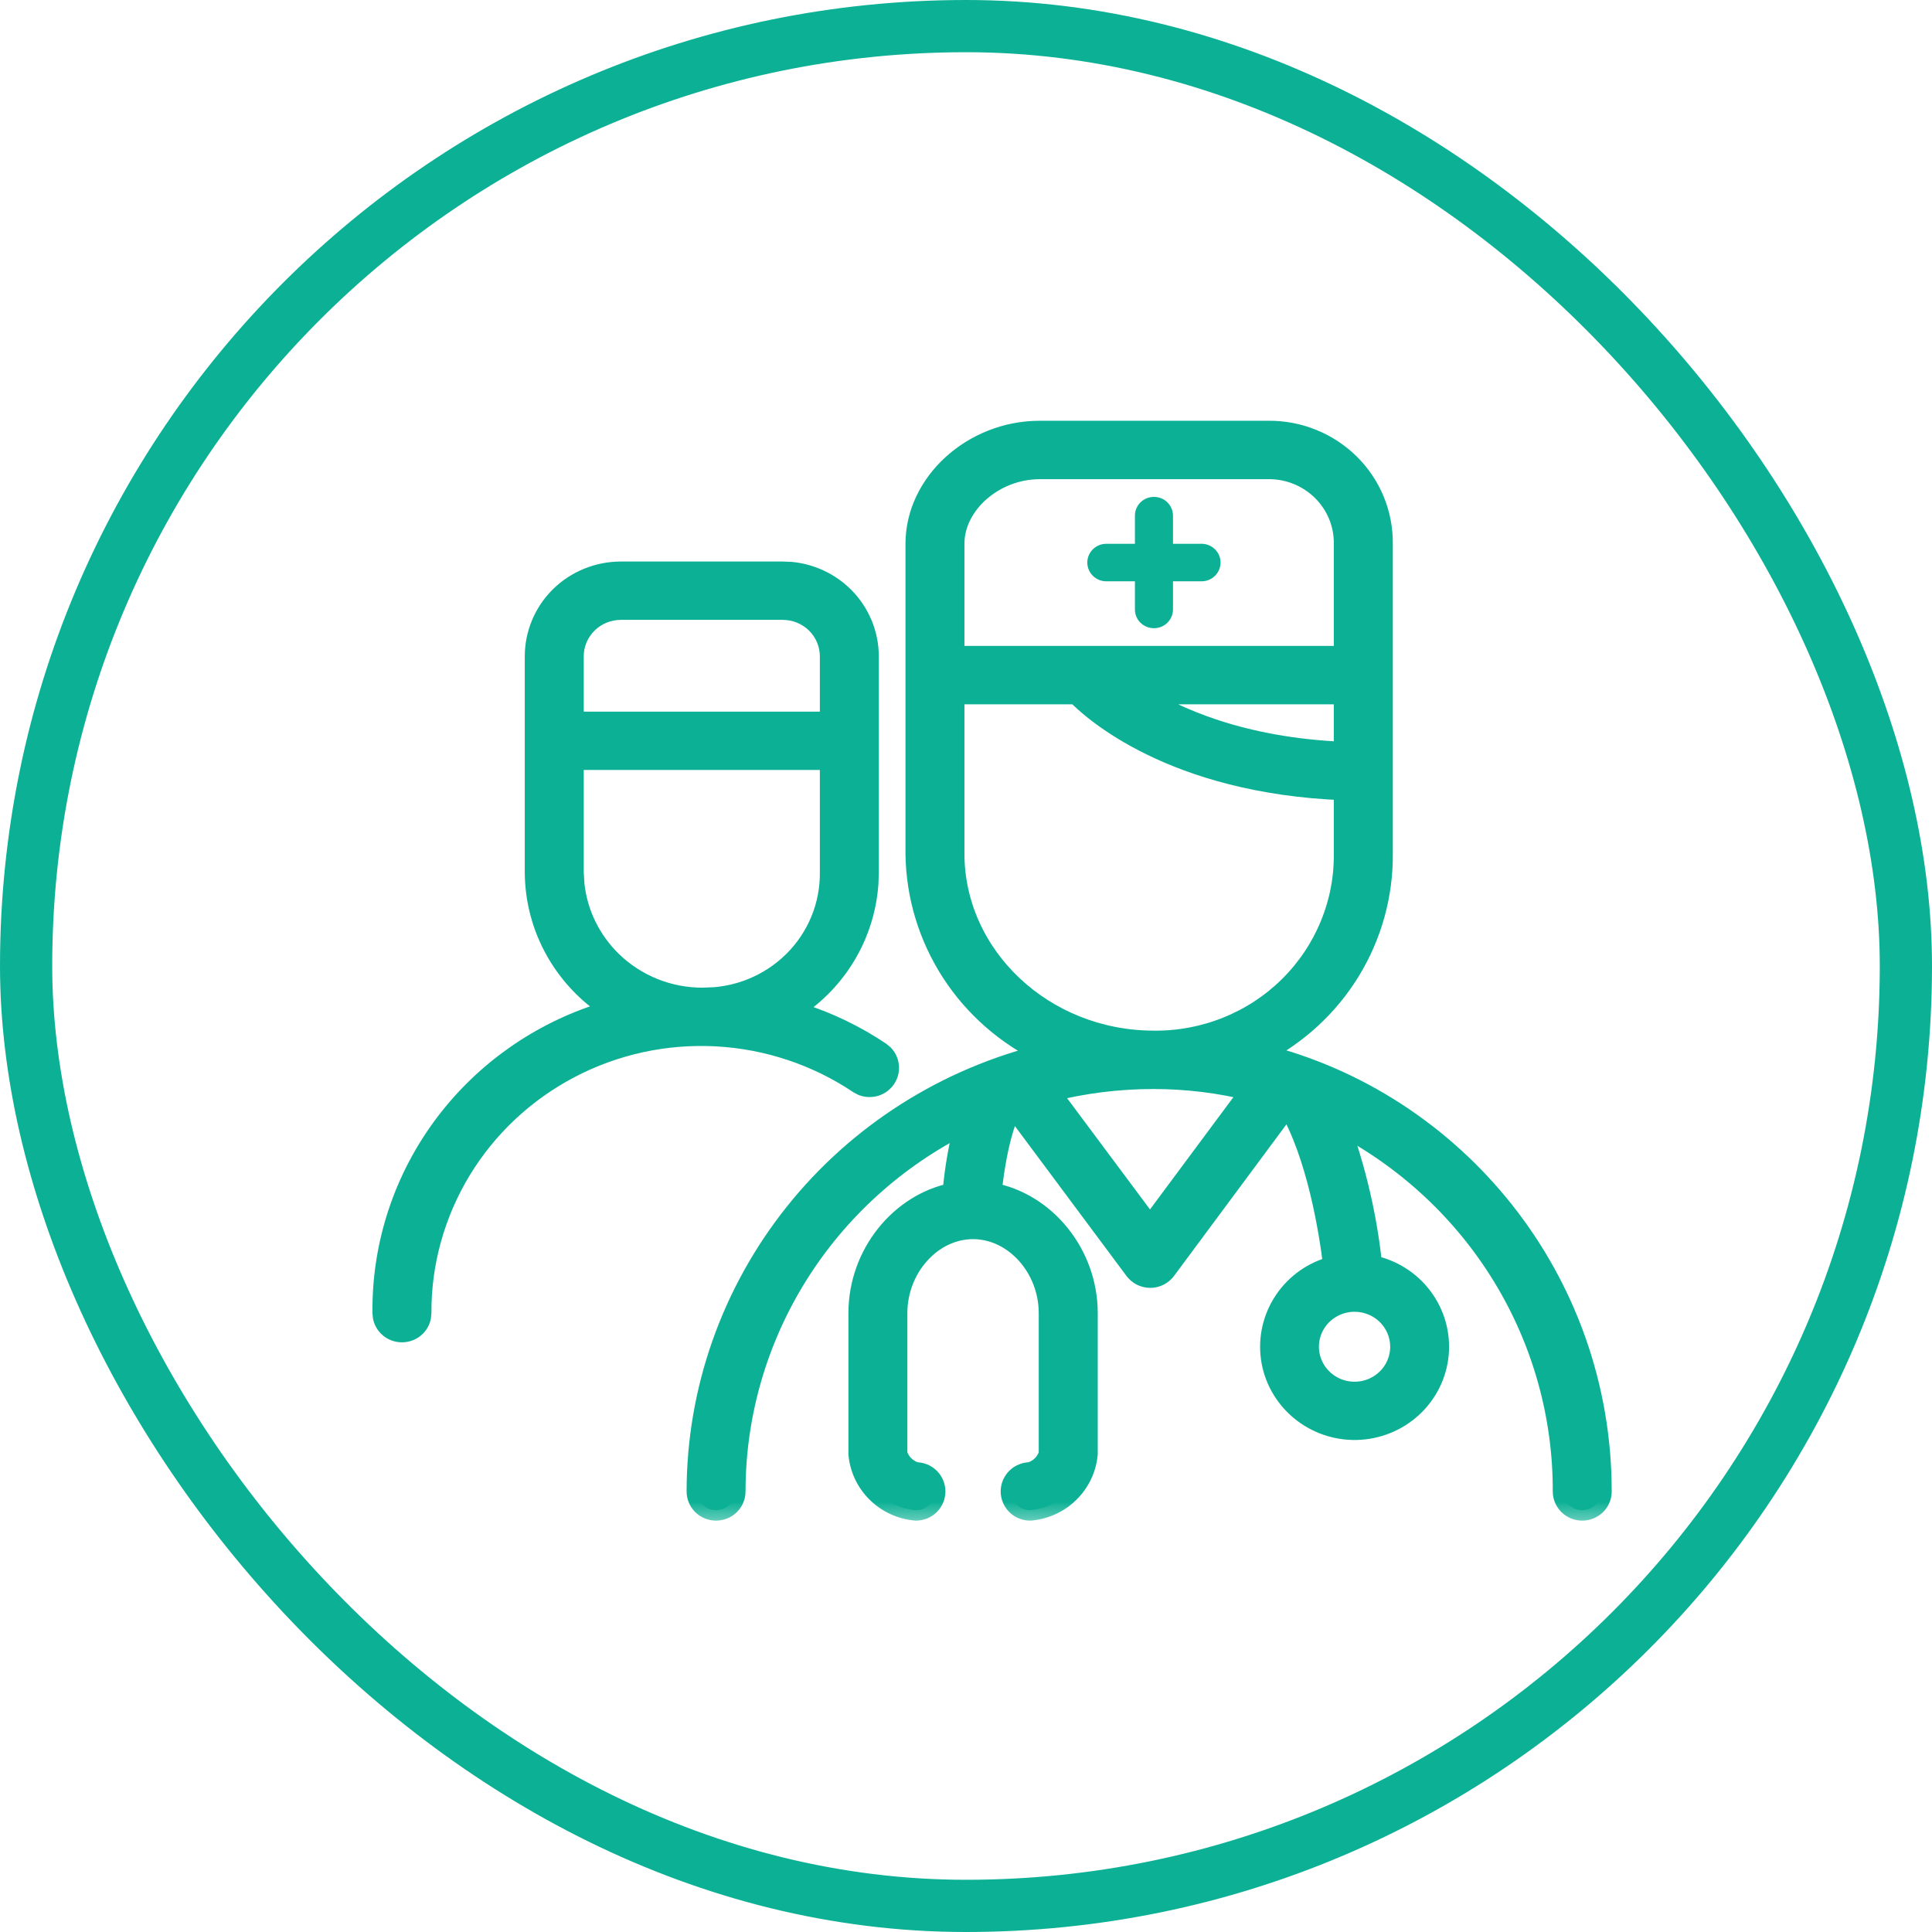
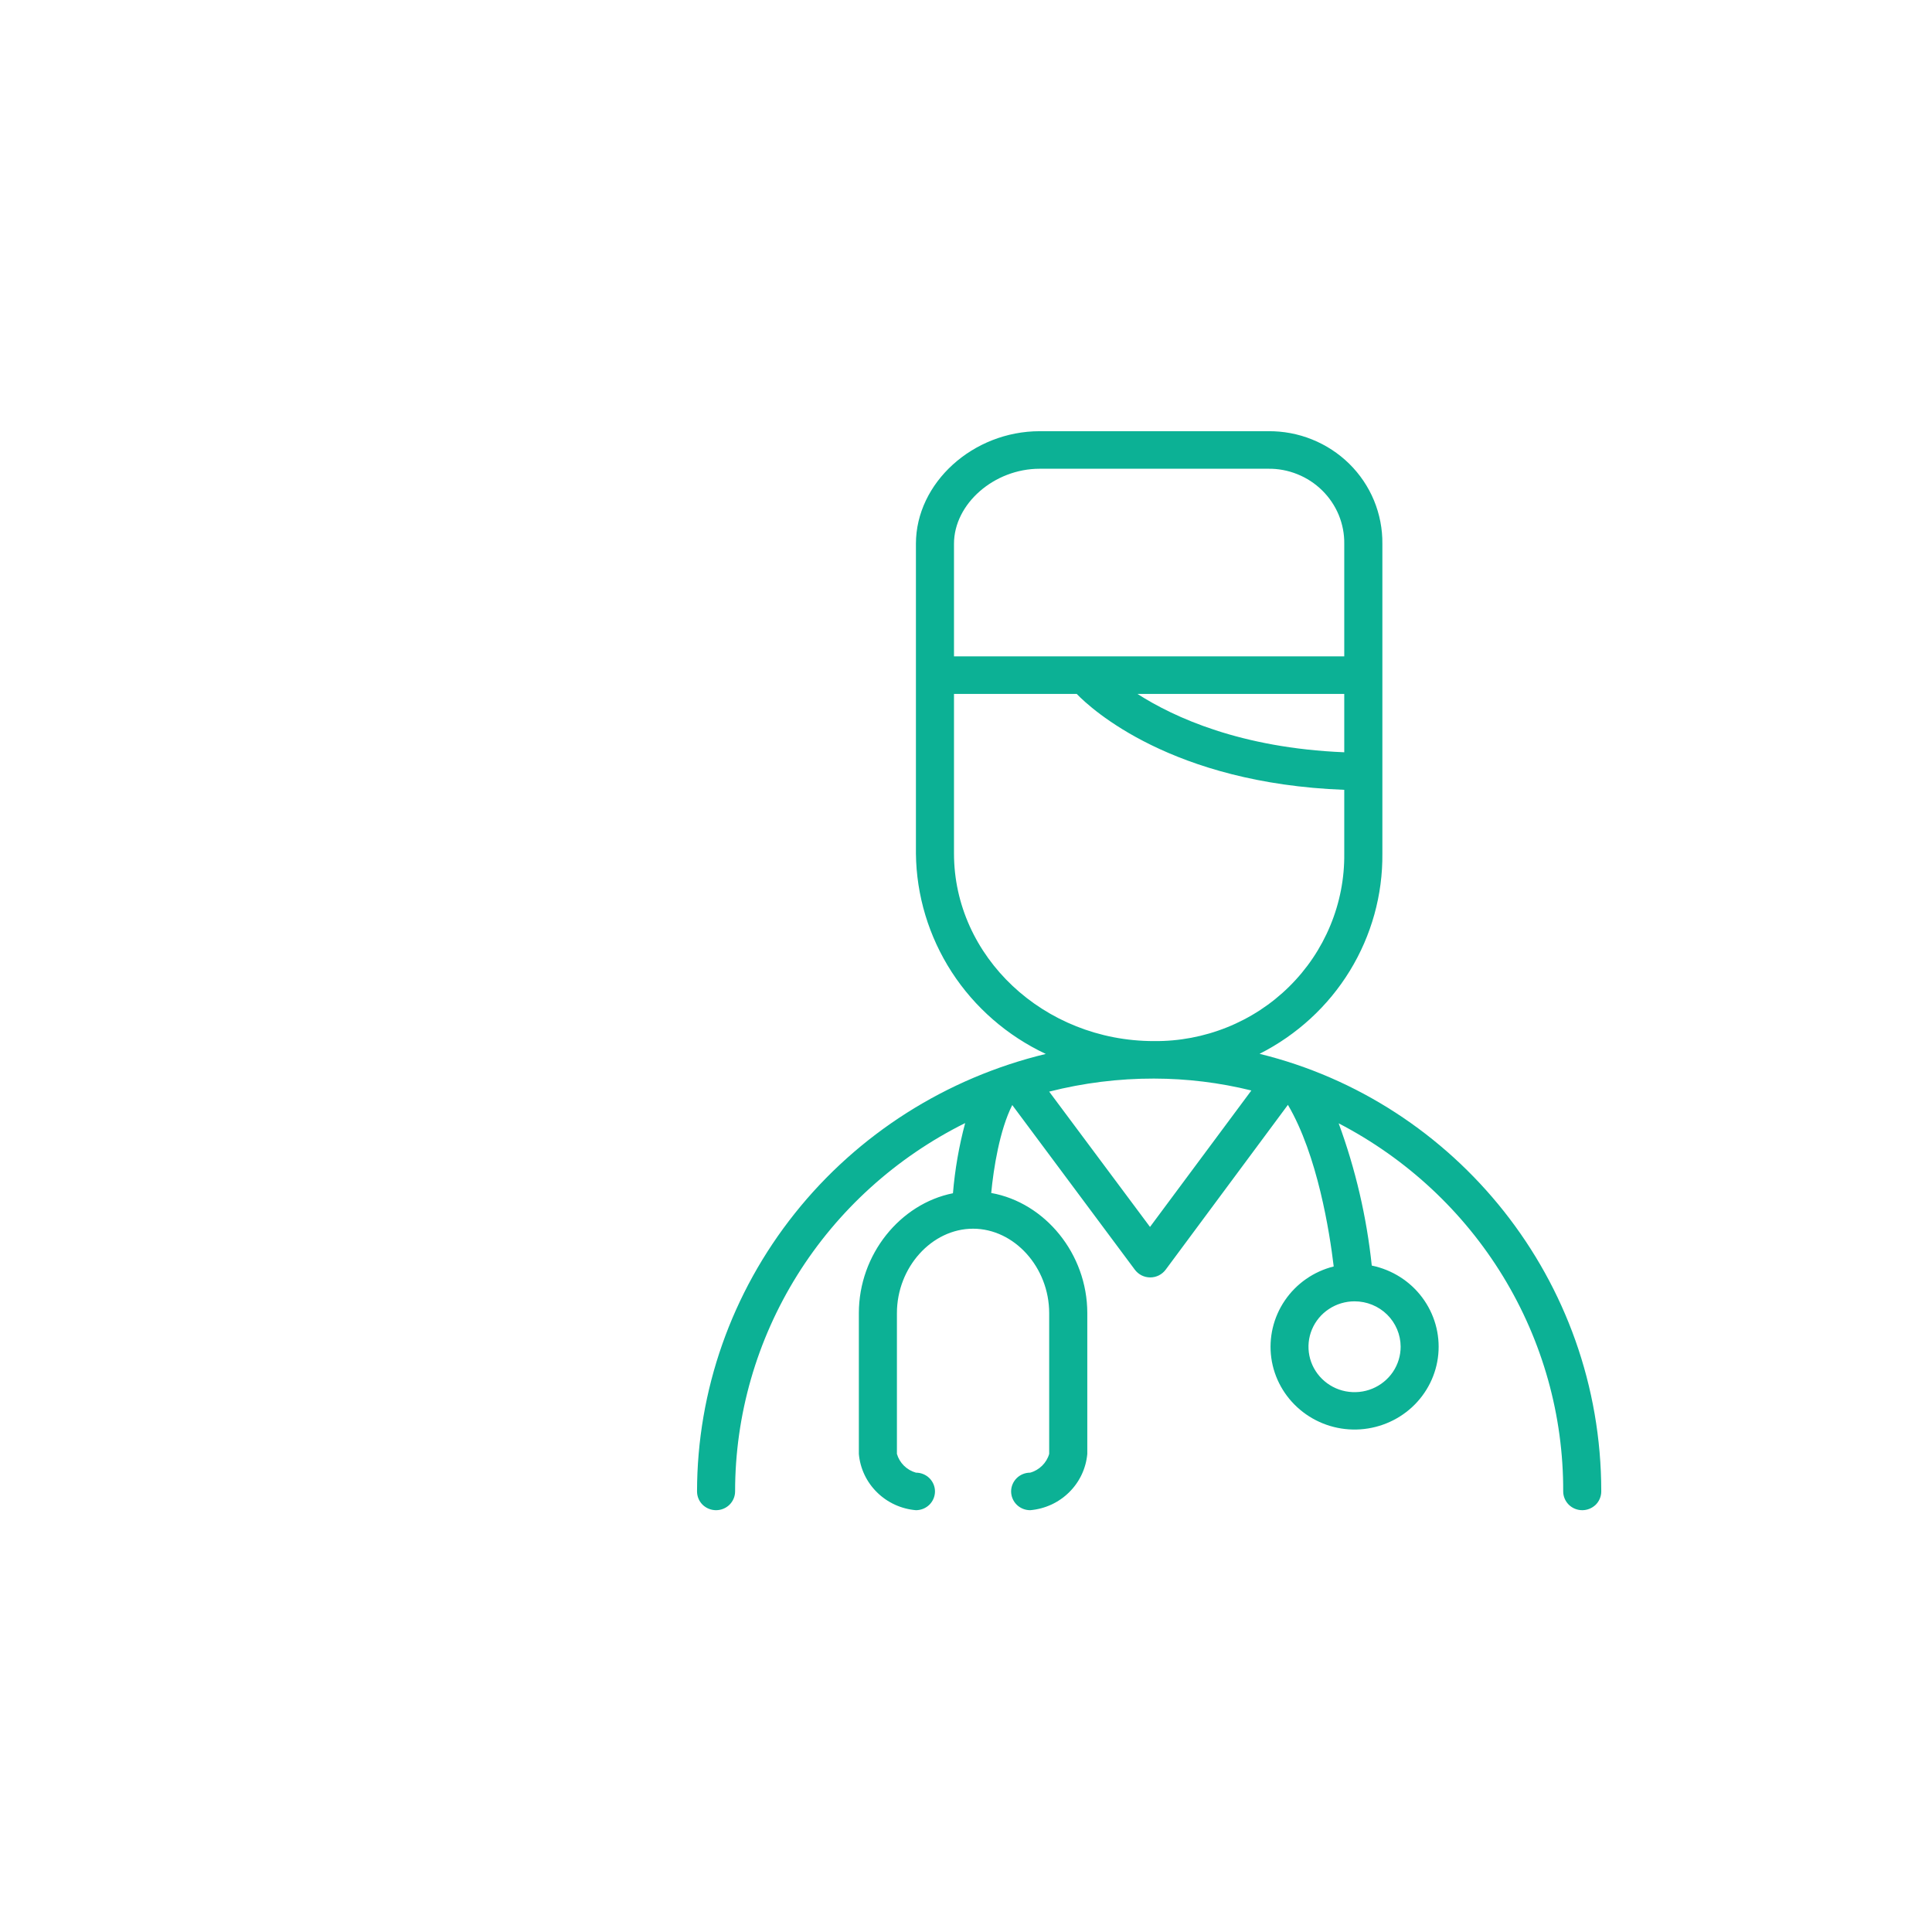
<svg xmlns="http://www.w3.org/2000/svg" width="37" height="37" viewBox="0 0 37 37" fill="none">
-   <rect x="0.5" y="0.5" width="36" height="36" rx="18" stroke="#0CB195" />
-   <path d="M11.079 16.702L11.093 16.932C11.151 17.464 11.394 17.963 11.785 18.343C12.232 18.776 12.835 19.018 13.462 19.015H13.463L13.693 19.005C13.923 18.984 14.149 18.93 14.363 18.844C14.649 18.728 14.908 18.558 15.126 18.343C15.343 18.128 15.515 17.872 15.631 17.591C15.747 17.309 15.805 17.008 15.801 16.704V14.646H11.079V16.702ZM11.891 11.771C11.675 11.771 11.468 11.856 11.316 12.006C11.164 12.156 11.079 12.359 11.079 12.57V13.729H15.801V12.57C15.801 12.359 15.716 12.156 15.565 12.006C15.412 11.856 15.205 11.771 14.989 11.771H11.891ZM8.153 25.238C8.135 25.327 8.092 25.409 8.026 25.474C7.939 25.56 7.821 25.607 7.698 25.607C7.575 25.607 7.457 25.56 7.37 25.474C7.305 25.409 7.26 25.327 7.242 25.238L7.233 25.148C7.218 23.815 7.649 22.514 8.46 21.447C9.228 20.437 10.295 19.69 11.511 19.308C11.122 19.033 10.799 18.676 10.565 18.263C10.294 17.786 10.152 17.249 10.15 16.703V12.57C10.15 12.114 10.334 11.677 10.66 11.355C10.987 11.034 11.43 10.854 11.891 10.854H14.989L15.161 10.861C15.559 10.9 15.934 11.074 16.22 11.355C16.546 11.677 16.73 12.114 16.73 12.57V16.703L16.724 16.908C16.693 17.385 16.556 17.85 16.32 18.269C16.086 18.685 15.761 19.044 15.37 19.321C15.917 19.498 16.437 19.75 16.914 20.07L16.984 20.128C17.048 20.192 17.092 20.274 17.109 20.364C17.133 20.484 17.107 20.608 17.037 20.709C16.968 20.81 16.861 20.88 16.74 20.902C16.65 20.919 16.556 20.909 16.473 20.874L16.393 20.831C15.599 20.299 14.672 19.991 13.714 19.939C12.755 19.888 11.801 20.096 10.954 20.541C10.107 20.986 9.399 21.65 8.907 22.462C8.416 23.274 8.157 24.202 8.162 25.148V25.148L8.153 25.238Z" fill="#0CB195" stroke="#0CB195" stroke-width="0.2" />
  <mask id="path-3-outside-1_1308_184" maskUnits="userSpaceOnUse" x="12.349" y="7.258" width="19" height="22" fill="black">
-     <rect fill="white" x="12.349" y="7.258" width="19" height="22" />
-     <path d="M24.122 20.182C24.837 19.82 25.436 19.27 25.851 18.592C26.266 17.914 26.482 17.136 26.474 16.344V10.414C26.477 10.13 26.422 9.848 26.314 9.585C26.205 9.322 26.044 9.083 25.84 8.882C25.636 8.682 25.394 8.523 25.127 8.416C24.86 8.308 24.574 8.255 24.286 8.258H19.911C18.635 8.258 17.541 9.246 17.541 10.414V16.344C17.549 17.149 17.787 17.936 18.226 18.615C18.666 19.294 19.29 19.837 20.028 20.184C18.125 20.643 16.432 21.718 15.222 23.237C14.011 24.756 13.351 26.631 13.349 28.562C13.349 28.658 13.387 28.749 13.455 28.817C13.524 28.884 13.617 28.922 13.713 28.922C13.81 28.922 13.903 28.884 13.971 28.817C14.039 28.749 14.078 28.658 14.078 28.562C14.078 27.1 14.491 25.666 15.268 24.421C16.046 23.175 17.159 22.167 18.484 21.508C18.366 21.948 18.288 22.398 18.25 22.852C17.241 23.053 16.448 24.022 16.448 25.148V27.844C16.472 28.122 16.595 28.382 16.795 28.579C16.995 28.777 17.259 28.898 17.541 28.922C17.638 28.922 17.731 28.884 17.799 28.817C17.867 28.749 17.906 28.658 17.906 28.562C17.906 28.467 17.867 28.376 17.799 28.308C17.731 28.241 17.638 28.203 17.541 28.203C17.455 28.179 17.376 28.133 17.312 28.07C17.248 28.007 17.202 27.929 17.177 27.844V25.148C17.177 24.272 17.844 23.531 18.635 23.531C19.426 23.531 20.093 24.272 20.093 25.148V27.844C20.069 27.929 20.022 28.007 19.958 28.07C19.894 28.133 19.816 28.179 19.729 28.203C19.632 28.203 19.539 28.241 19.471 28.308C19.403 28.376 19.364 28.467 19.364 28.562C19.364 28.658 19.403 28.749 19.471 28.817C19.539 28.884 19.632 28.922 19.729 28.922C20.011 28.898 20.275 28.777 20.475 28.579C20.675 28.382 20.798 28.122 20.823 27.844V25.148C20.823 24.009 20.01 23.03 18.983 22.847C19.027 22.38 19.144 21.641 19.386 21.163L21.734 24.317C21.768 24.362 21.812 24.399 21.863 24.425C21.915 24.451 21.971 24.464 22.029 24.464C22.086 24.464 22.142 24.451 22.194 24.425C22.245 24.399 22.289 24.362 22.323 24.317L24.665 21.159C25.232 22.122 25.464 23.598 25.542 24.254C25.159 24.35 24.826 24.582 24.606 24.906C24.386 25.229 24.294 25.621 24.347 26.007C24.401 26.393 24.597 26.745 24.898 26.998C25.199 27.251 25.583 27.386 25.978 27.377C26.373 27.368 26.751 27.216 27.04 26.951C27.329 26.685 27.509 26.324 27.545 25.936C27.581 25.548 27.471 25.161 27.236 24.847C27.002 24.534 26.658 24.317 26.271 24.237C26.173 23.307 25.96 22.392 25.637 21.513C26.939 22.189 28.028 23.203 28.786 24.446C29.544 25.689 29.942 27.112 29.937 28.562C29.937 28.658 29.976 28.749 30.044 28.817C30.112 28.884 30.205 28.922 30.302 28.922C30.398 28.922 30.491 28.884 30.56 28.817C30.628 28.749 30.666 28.658 30.666 28.562C30.666 24.509 27.872 21.1 24.122 20.182ZM25.744 14.407C23.763 14.326 22.483 13.738 21.783 13.289H25.744V14.407ZM18.27 10.414C18.27 9.649 19.038 8.977 19.911 8.977H24.286C24.478 8.974 24.669 9.01 24.847 9.082C25.025 9.153 25.186 9.259 25.322 9.393C25.458 9.527 25.565 9.686 25.638 9.861C25.71 10.037 25.747 10.225 25.744 10.414V12.57H18.27V10.414ZM18.27 16.344V13.289H20.62C20.897 13.577 22.443 15.002 25.744 15.126V16.344C25.75 16.817 25.659 17.287 25.477 17.725C25.296 18.163 25.028 18.561 24.688 18.896C24.349 19.231 23.945 19.495 23.5 19.674C23.055 19.853 22.579 19.943 22.099 19.938C19.988 19.938 18.27 18.32 18.27 16.344ZM22.024 23.497L20.093 20.906C20.748 20.739 21.422 20.655 22.099 20.656C22.728 20.657 23.355 20.733 23.965 20.884L22.024 23.497ZM26.824 25.79C26.824 25.962 26.773 26.13 26.676 26.274C26.579 26.417 26.441 26.529 26.28 26.595C26.119 26.661 25.942 26.678 25.77 26.645C25.599 26.612 25.442 26.529 25.318 26.407C25.195 26.286 25.11 26.131 25.076 25.962C25.042 25.793 25.059 25.618 25.126 25.459C25.193 25.3 25.306 25.164 25.451 25.069C25.596 24.973 25.767 24.922 25.941 24.922C26.175 24.922 26.399 25.013 26.565 25.176C26.73 25.339 26.823 25.56 26.824 25.79Z" />
-   </mask>
+     </mask>
  <path d="M24.122 20.182C24.837 19.82 25.436 19.27 25.851 18.592C26.266 17.914 26.482 17.136 26.474 16.344V10.414C26.477 10.13 26.422 9.848 26.314 9.585C26.205 9.322 26.044 9.083 25.84 8.882C25.636 8.682 25.394 8.523 25.127 8.416C24.86 8.308 24.574 8.255 24.286 8.258H19.911C18.635 8.258 17.541 9.246 17.541 10.414V16.344C17.549 17.149 17.787 17.936 18.226 18.615C18.666 19.294 19.29 19.837 20.028 20.184C18.125 20.643 16.432 21.718 15.222 23.237C14.011 24.756 13.351 26.631 13.349 28.562C13.349 28.658 13.387 28.749 13.455 28.817C13.524 28.884 13.617 28.922 13.713 28.922C13.81 28.922 13.903 28.884 13.971 28.817C14.039 28.749 14.078 28.658 14.078 28.562C14.078 27.1 14.491 25.666 15.268 24.421C16.046 23.175 17.159 22.167 18.484 21.508C18.366 21.948 18.288 22.398 18.25 22.852C17.241 23.053 16.448 24.022 16.448 25.148V27.844C16.472 28.122 16.595 28.382 16.795 28.579C16.995 28.777 17.259 28.898 17.541 28.922C17.638 28.922 17.731 28.884 17.799 28.817C17.867 28.749 17.906 28.658 17.906 28.562C17.906 28.467 17.867 28.376 17.799 28.308C17.731 28.241 17.638 28.203 17.541 28.203C17.455 28.179 17.376 28.133 17.312 28.07C17.248 28.007 17.202 27.929 17.177 27.844V25.148C17.177 24.272 17.844 23.531 18.635 23.531C19.426 23.531 20.093 24.272 20.093 25.148V27.844C20.069 27.929 20.022 28.007 19.958 28.07C19.894 28.133 19.816 28.179 19.729 28.203C19.632 28.203 19.539 28.241 19.471 28.308C19.403 28.376 19.364 28.467 19.364 28.562C19.364 28.658 19.403 28.749 19.471 28.817C19.539 28.884 19.632 28.922 19.729 28.922C20.011 28.898 20.275 28.777 20.475 28.579C20.675 28.382 20.798 28.122 20.823 27.844V25.148C20.823 24.009 20.01 23.03 18.983 22.847C19.027 22.38 19.144 21.641 19.386 21.163L21.734 24.317C21.768 24.362 21.812 24.399 21.863 24.425C21.915 24.451 21.971 24.464 22.029 24.464C22.086 24.464 22.142 24.451 22.194 24.425C22.245 24.399 22.289 24.362 22.323 24.317L24.665 21.159C25.232 22.122 25.464 23.598 25.542 24.254C25.159 24.35 24.826 24.582 24.606 24.906C24.386 25.229 24.294 25.621 24.347 26.007C24.401 26.393 24.597 26.745 24.898 26.998C25.199 27.251 25.583 27.386 25.978 27.377C26.373 27.368 26.751 27.216 27.04 26.951C27.329 26.685 27.509 26.324 27.545 25.936C27.581 25.548 27.471 25.161 27.236 24.847C27.002 24.534 26.658 24.317 26.271 24.237C26.173 23.307 25.96 22.392 25.637 21.513C26.939 22.189 28.028 23.203 28.786 24.446C29.544 25.689 29.942 27.112 29.937 28.562C29.937 28.658 29.976 28.749 30.044 28.817C30.112 28.884 30.205 28.922 30.302 28.922C30.398 28.922 30.491 28.884 30.56 28.817C30.628 28.749 30.666 28.658 30.666 28.562C30.666 24.509 27.872 21.1 24.122 20.182ZM25.744 14.407C23.763 14.326 22.483 13.738 21.783 13.289H25.744V14.407ZM18.27 10.414C18.27 9.649 19.038 8.977 19.911 8.977H24.286C24.478 8.974 24.669 9.01 24.847 9.082C25.025 9.153 25.186 9.259 25.322 9.393C25.458 9.527 25.565 9.686 25.638 9.861C25.71 10.037 25.747 10.225 25.744 10.414V12.57H18.27V10.414ZM18.27 16.344V13.289H20.62C20.897 13.577 22.443 15.002 25.744 15.126V16.344C25.75 16.817 25.659 17.287 25.477 17.725C25.296 18.163 25.028 18.561 24.688 18.896C24.349 19.231 23.945 19.495 23.5 19.674C23.055 19.853 22.579 19.943 22.099 19.938C19.988 19.938 18.27 18.32 18.27 16.344ZM22.024 23.497L20.093 20.906C20.748 20.739 21.422 20.655 22.099 20.656C22.728 20.657 23.355 20.733 23.965 20.884L22.024 23.497ZM26.824 25.79C26.824 25.962 26.773 26.13 26.676 26.274C26.579 26.417 26.441 26.529 26.28 26.595C26.119 26.661 25.942 26.678 25.77 26.645C25.599 26.612 25.442 26.529 25.318 26.407C25.195 26.286 25.11 26.131 25.076 25.962C25.042 25.793 25.059 25.618 25.126 25.459C25.193 25.3 25.306 25.164 25.451 25.069C25.596 24.973 25.767 24.922 25.941 24.922C26.175 24.922 26.399 25.013 26.565 25.176C26.73 25.339 26.823 25.56 26.824 25.79Z" fill="#0CB195" />
  <path d="M24.122 20.182C24.837 19.82 25.436 19.27 25.851 18.592C26.266 17.914 26.482 17.136 26.474 16.344V10.414C26.477 10.13 26.422 9.848 26.314 9.585C26.205 9.322 26.044 9.083 25.84 8.882C25.636 8.682 25.394 8.523 25.127 8.416C24.86 8.308 24.574 8.255 24.286 8.258H19.911C18.635 8.258 17.541 9.246 17.541 10.414V16.344C17.549 17.149 17.787 17.936 18.226 18.615C18.666 19.294 19.29 19.837 20.028 20.184C18.125 20.643 16.432 21.718 15.222 23.237C14.011 24.756 13.351 26.631 13.349 28.562C13.349 28.658 13.387 28.749 13.455 28.817C13.524 28.884 13.617 28.922 13.713 28.922C13.81 28.922 13.903 28.884 13.971 28.817C14.039 28.749 14.078 28.658 14.078 28.562C14.078 27.1 14.491 25.666 15.268 24.421C16.046 23.175 17.159 22.167 18.484 21.508C18.366 21.948 18.288 22.398 18.25 22.852C17.241 23.053 16.448 24.022 16.448 25.148V27.844C16.472 28.122 16.595 28.382 16.795 28.579C16.995 28.777 17.259 28.898 17.541 28.922C17.638 28.922 17.731 28.884 17.799 28.817C17.867 28.749 17.906 28.658 17.906 28.562C17.906 28.467 17.867 28.376 17.799 28.308C17.731 28.241 17.638 28.203 17.541 28.203C17.455 28.179 17.376 28.133 17.312 28.07C17.248 28.007 17.202 27.929 17.177 27.844V25.148C17.177 24.272 17.844 23.531 18.635 23.531C19.426 23.531 20.093 24.272 20.093 25.148V27.844C20.069 27.929 20.022 28.007 19.958 28.07C19.894 28.133 19.816 28.179 19.729 28.203C19.632 28.203 19.539 28.241 19.471 28.308C19.403 28.376 19.364 28.467 19.364 28.562C19.364 28.658 19.403 28.749 19.471 28.817C19.539 28.884 19.632 28.922 19.729 28.922C20.011 28.898 20.275 28.777 20.475 28.579C20.675 28.382 20.798 28.122 20.823 27.844V25.148C20.823 24.009 20.01 23.03 18.983 22.847C19.027 22.38 19.144 21.641 19.386 21.163L21.734 24.317C21.768 24.362 21.812 24.399 21.863 24.425C21.915 24.451 21.971 24.464 22.029 24.464C22.086 24.464 22.142 24.451 22.194 24.425C22.245 24.399 22.289 24.362 22.323 24.317L24.665 21.159C25.232 22.122 25.464 23.598 25.542 24.254C25.159 24.35 24.826 24.582 24.606 24.906C24.386 25.229 24.294 25.621 24.347 26.007C24.401 26.393 24.597 26.745 24.898 26.998C25.199 27.251 25.583 27.386 25.978 27.377C26.373 27.368 26.751 27.216 27.04 26.951C27.329 26.685 27.509 26.324 27.545 25.936C27.581 25.548 27.471 25.161 27.236 24.847C27.002 24.534 26.658 24.317 26.271 24.237C26.173 23.307 25.96 22.392 25.637 21.513C26.939 22.189 28.028 23.203 28.786 24.446C29.544 25.689 29.942 27.112 29.937 28.562C29.937 28.658 29.976 28.749 30.044 28.817C30.112 28.884 30.205 28.922 30.302 28.922C30.398 28.922 30.491 28.884 30.56 28.817C30.628 28.749 30.666 28.658 30.666 28.562C30.666 24.509 27.872 21.1 24.122 20.182ZM25.744 14.407C23.763 14.326 22.483 13.738 21.783 13.289H25.744V14.407ZM18.27 10.414C18.27 9.649 19.038 8.977 19.911 8.977H24.286C24.478 8.974 24.669 9.01 24.847 9.082C25.025 9.153 25.186 9.259 25.322 9.393C25.458 9.527 25.565 9.686 25.638 9.861C25.71 10.037 25.747 10.225 25.744 10.414V12.57H18.27V10.414ZM18.27 16.344V13.289H20.62C20.897 13.577 22.443 15.002 25.744 15.126V16.344C25.75 16.817 25.659 17.287 25.477 17.725C25.296 18.163 25.028 18.561 24.688 18.896C24.349 19.231 23.945 19.495 23.5 19.674C23.055 19.853 22.579 19.943 22.099 19.938C19.988 19.938 18.27 18.32 18.27 16.344ZM22.024 23.497L20.093 20.906C20.748 20.739 21.422 20.655 22.099 20.656C22.728 20.657 23.355 20.733 23.965 20.884L22.024 23.497ZM26.824 25.79C26.824 25.962 26.773 26.13 26.676 26.274C26.579 26.417 26.441 26.529 26.28 26.595C26.119 26.661 25.942 26.678 25.77 26.645C25.599 26.612 25.442 26.529 25.318 26.407C25.195 26.286 25.11 26.131 25.076 25.962C25.042 25.793 25.059 25.618 25.126 25.459C25.193 25.3 25.306 25.164 25.451 25.069C25.596 24.973 25.767 24.922 25.941 24.922C26.175 24.922 26.399 25.013 26.565 25.176C26.73 25.339 26.823 25.56 26.824 25.79Z" stroke="#0CB195" stroke-width="0.4" mask="url(#path-3-outside-1_1308_184)" />
-   <path d="M23.011 10.414H22.464V9.875C22.464 9.78 22.425 9.688 22.357 9.621C22.289 9.553 22.196 9.516 22.099 9.516C22.003 9.516 21.91 9.553 21.841 9.621C21.773 9.688 21.735 9.78 21.735 9.875V10.414H21.188C21.091 10.414 20.998 10.452 20.93 10.519C20.862 10.587 20.823 10.678 20.823 10.773C20.823 10.869 20.862 10.96 20.93 11.028C20.998 11.095 21.091 11.133 21.188 11.133H21.735V11.672C21.735 11.767 21.773 11.859 21.841 11.926C21.91 11.993 22.003 12.031 22.099 12.031C22.196 12.031 22.289 11.993 22.357 11.926C22.425 11.859 22.464 11.767 22.464 11.672V11.133H23.011C23.107 11.133 23.2 11.095 23.268 11.028C23.337 10.96 23.375 10.869 23.375 10.773C23.375 10.678 23.337 10.587 23.268 10.519C23.2 10.452 23.107 10.414 23.011 10.414Z" fill="#0CB195" />
</svg>